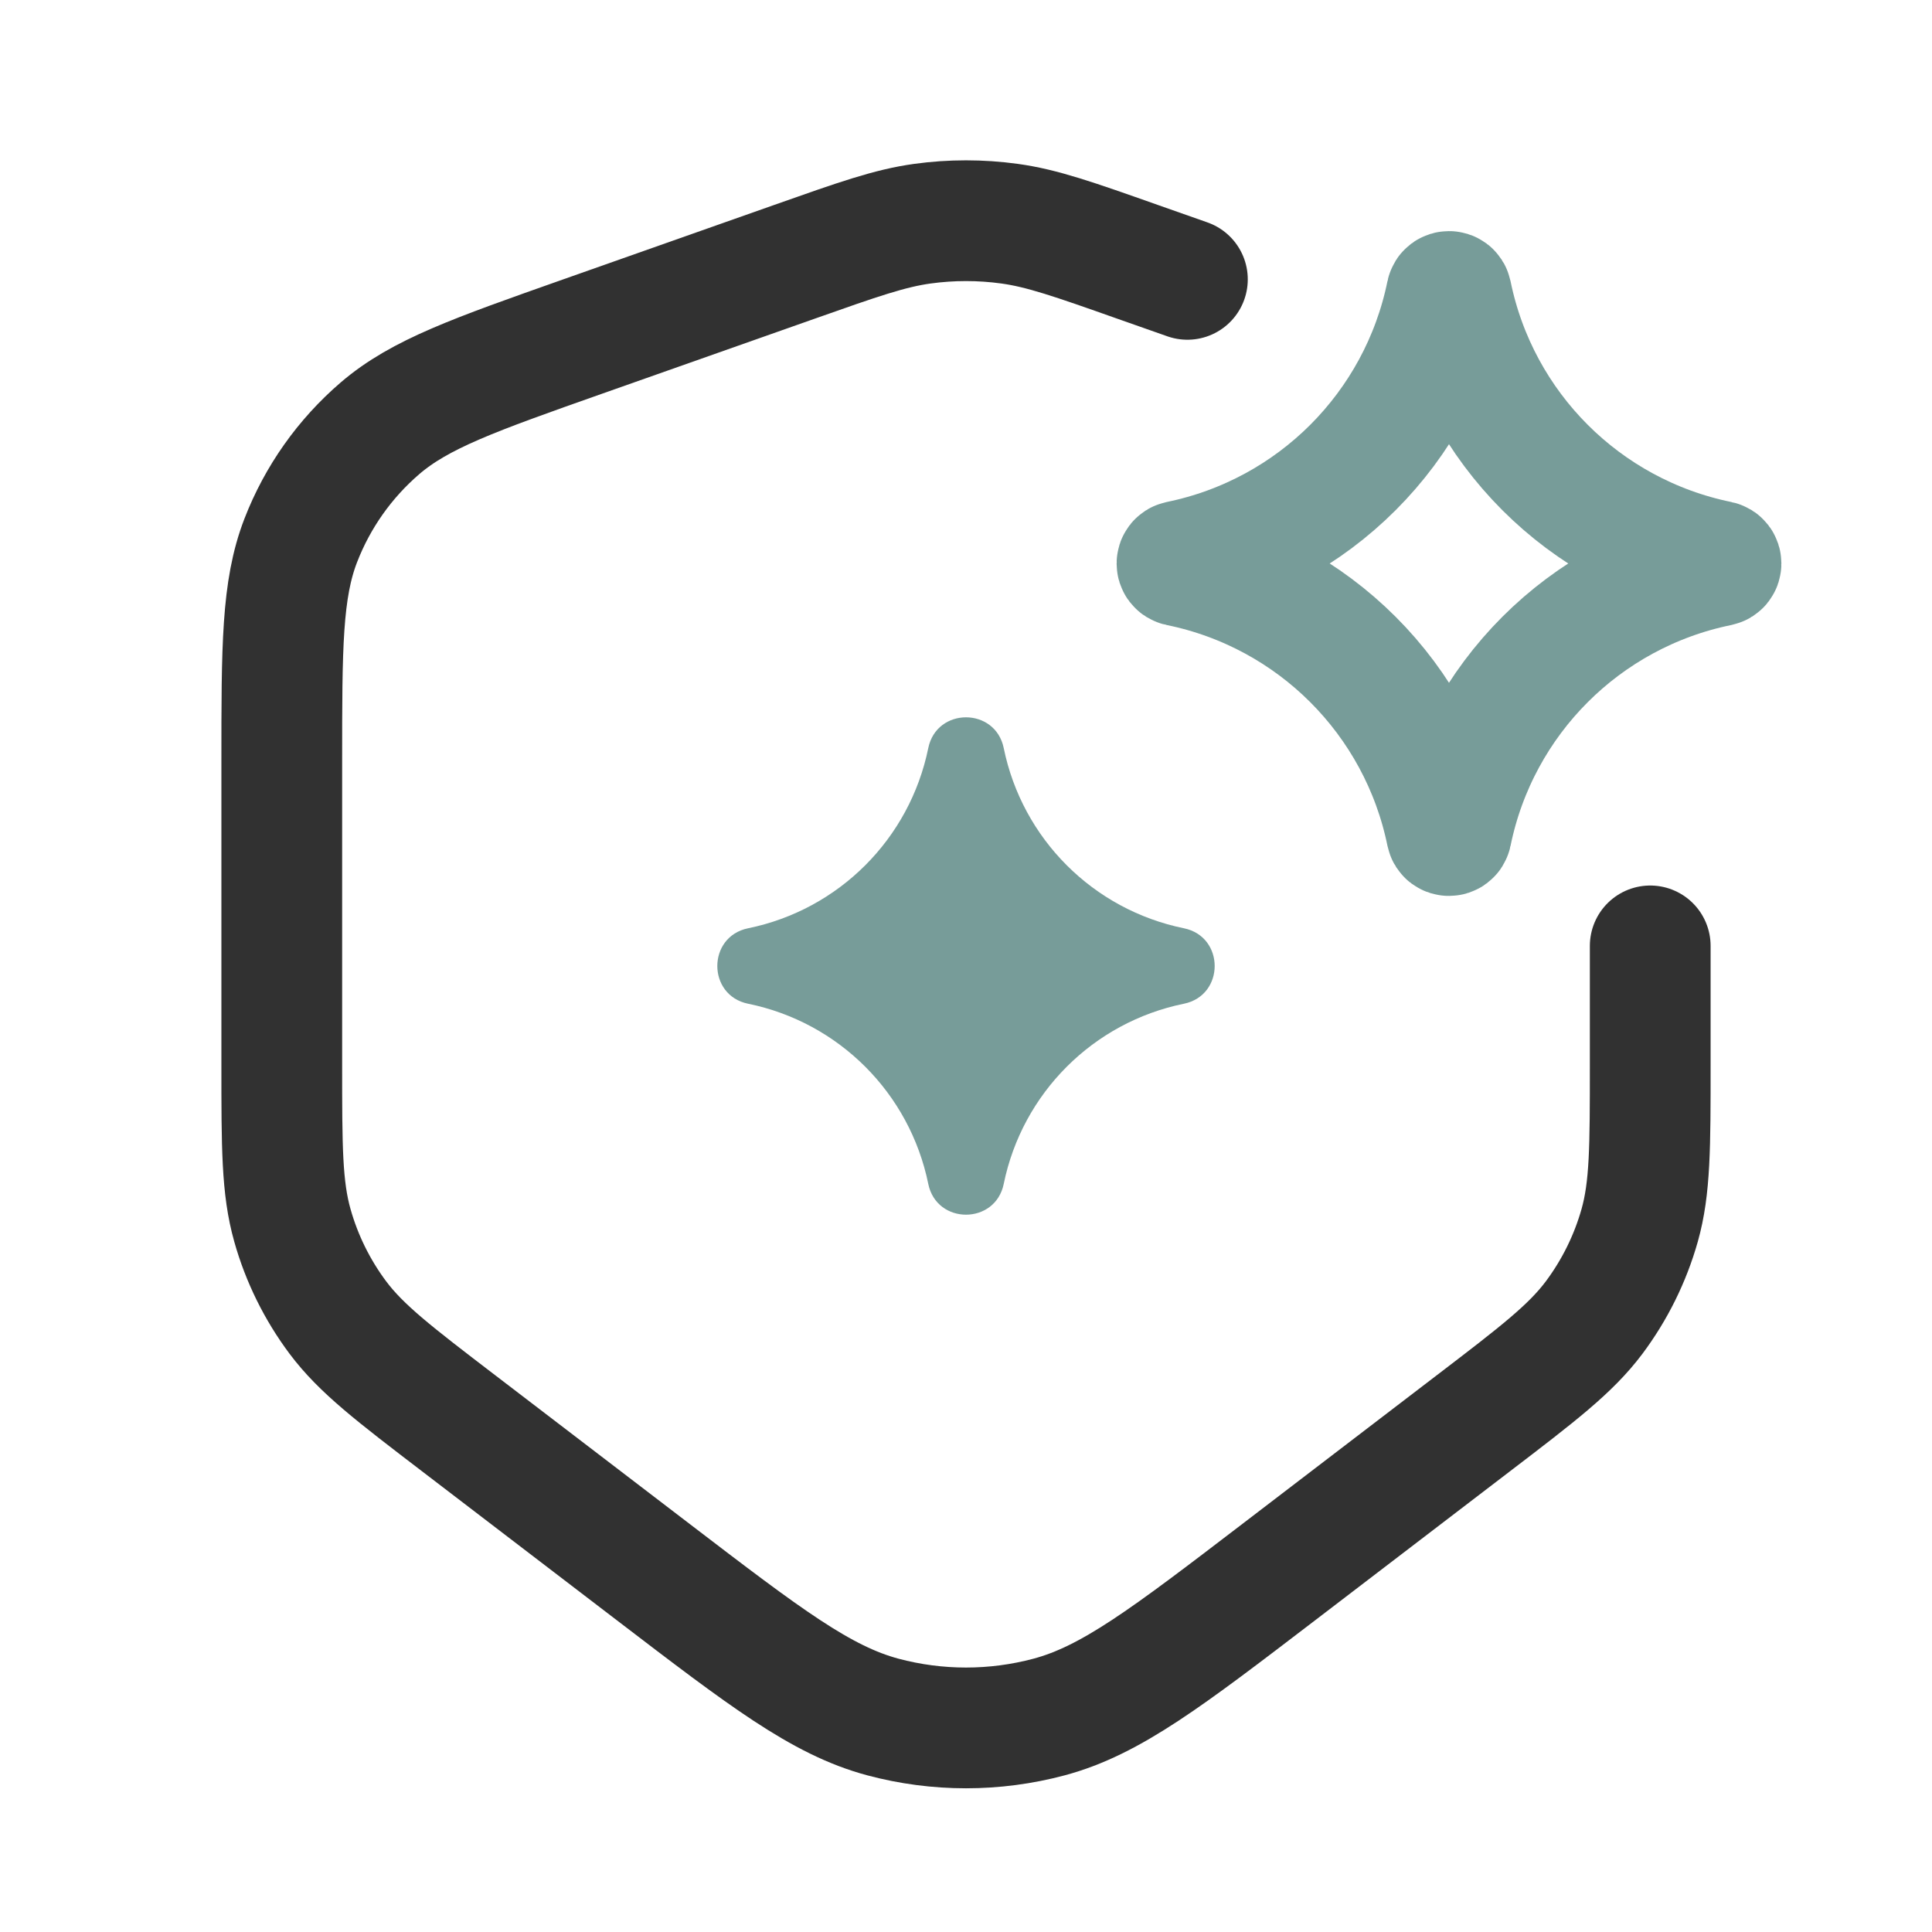
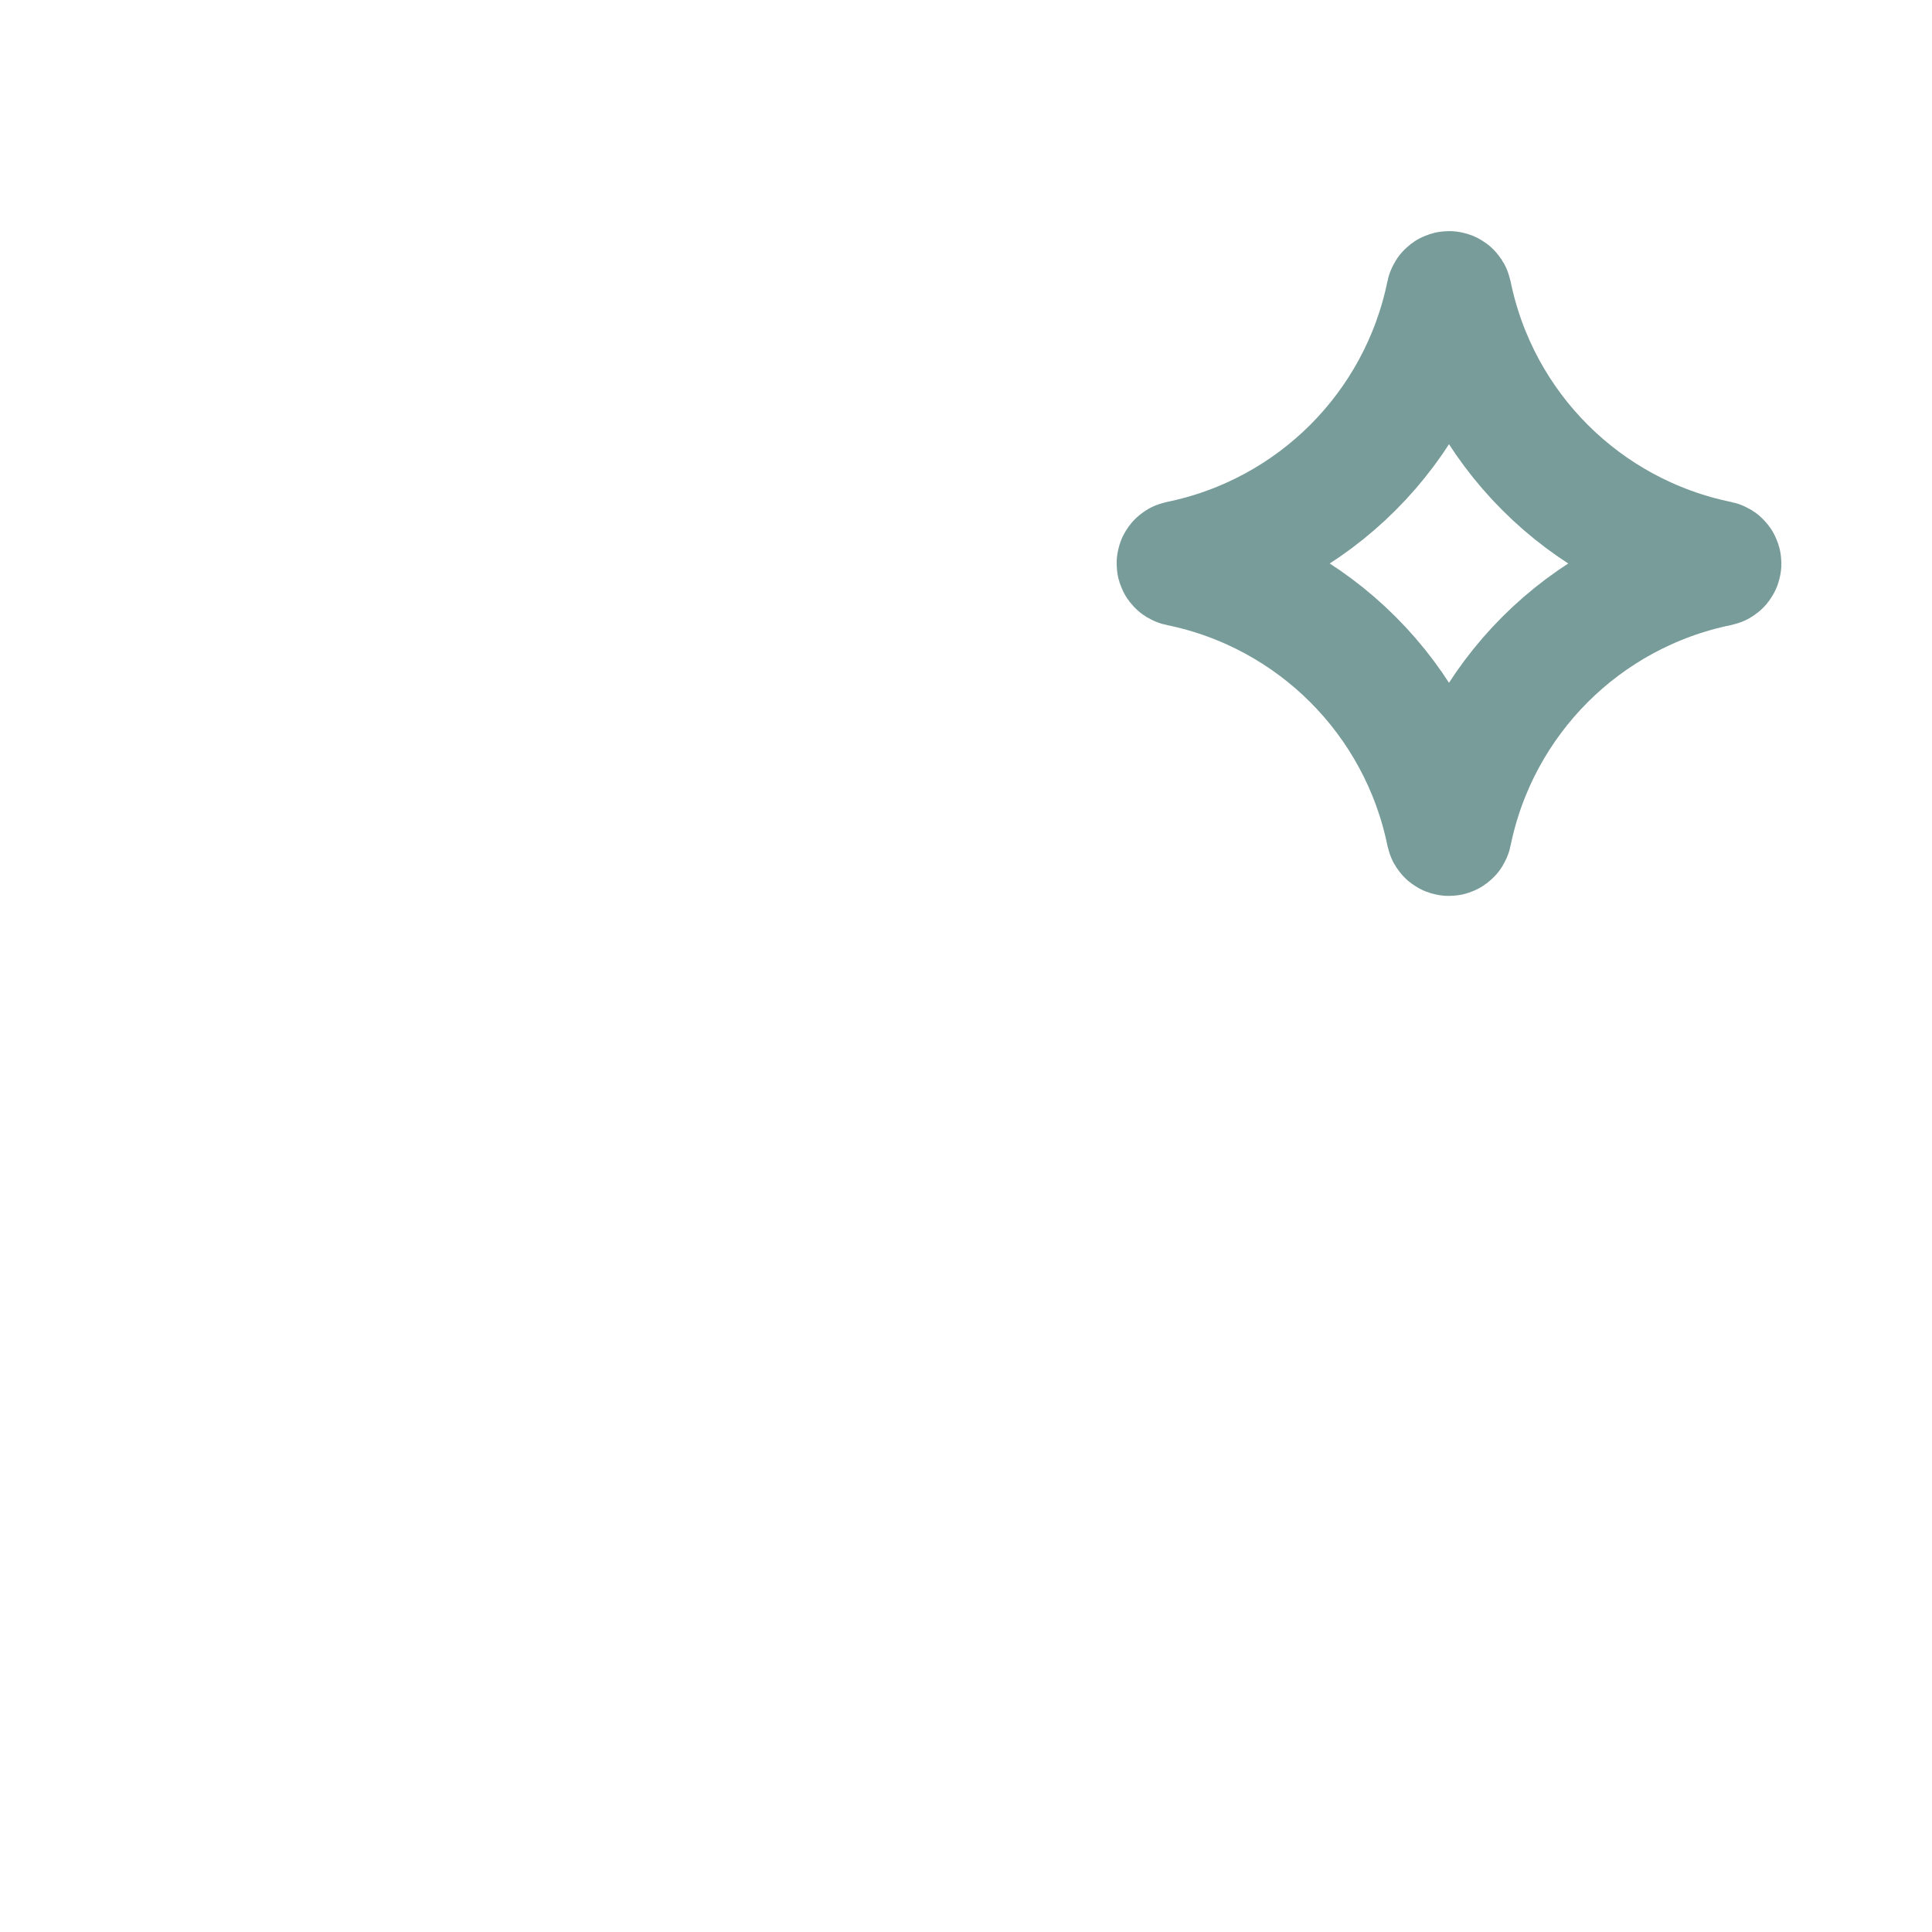
<svg xmlns="http://www.w3.org/2000/svg" width="32" height="32" viewBox="0 0 32 32" fill="none">
  <path d="M23.96 4.86C23.969 4.817 24.031 4.817 24.04 4.86C24.496 7.093 26.241 8.837 28.473 9.294C28.516 9.303 28.516 9.364 28.473 9.373C26.241 9.829 24.496 11.574 24.04 13.807C24.031 13.85 23.969 13.85 23.96 13.807C23.504 11.574 21.759 9.829 19.527 9.373C19.484 9.364 19.484 9.303 19.527 9.294C21.759 8.837 23.504 7.093 23.96 4.86Z" stroke="#779C99" stroke-width="2" />
-   <path d="M27.333 15.667V17.643C27.333 18.997 27.333 19.674 27.158 20.296C27.002 20.847 26.746 21.365 26.403 21.824C26.015 22.341 25.478 22.753 24.402 23.575L21.184 26.036C19.327 27.456 18.399 28.165 17.377 28.439C16.475 28.68 15.525 28.68 14.623 28.439C13.601 28.165 12.673 27.456 10.816 26.036L7.598 23.575C6.523 22.753 5.985 22.341 5.597 21.824C5.254 21.365 4.998 20.847 4.843 20.296C4.667 19.674 4.667 18.997 4.667 17.643V12.616C4.667 10.714 4.667 9.763 4.982 8.95C5.26 8.232 5.711 7.594 6.296 7.092C6.958 6.525 7.855 6.208 9.648 5.575L13.16 4.336C14.213 3.964 14.739 3.779 15.278 3.705C15.757 3.639 16.243 3.639 16.722 3.705C17.261 3.779 17.788 3.964 18.84 4.336L19.667 4.627" stroke="#313131" stroke-width="2" stroke-linecap="round" />
-   <path d="M16.625 12.391C16.486 11.711 15.514 11.711 15.375 12.391C15.068 13.894 13.894 15.068 12.391 15.375C11.711 15.514 11.711 16.486 12.391 16.625C13.894 16.932 15.068 18.106 15.375 19.609C15.514 20.289 16.486 20.289 16.625 19.609C16.932 18.106 18.106 16.932 19.609 16.625C20.289 16.486 20.289 15.514 19.609 15.375C18.106 15.068 16.932 13.894 16.625 12.391Z" fill="#779C99" />
</svg>